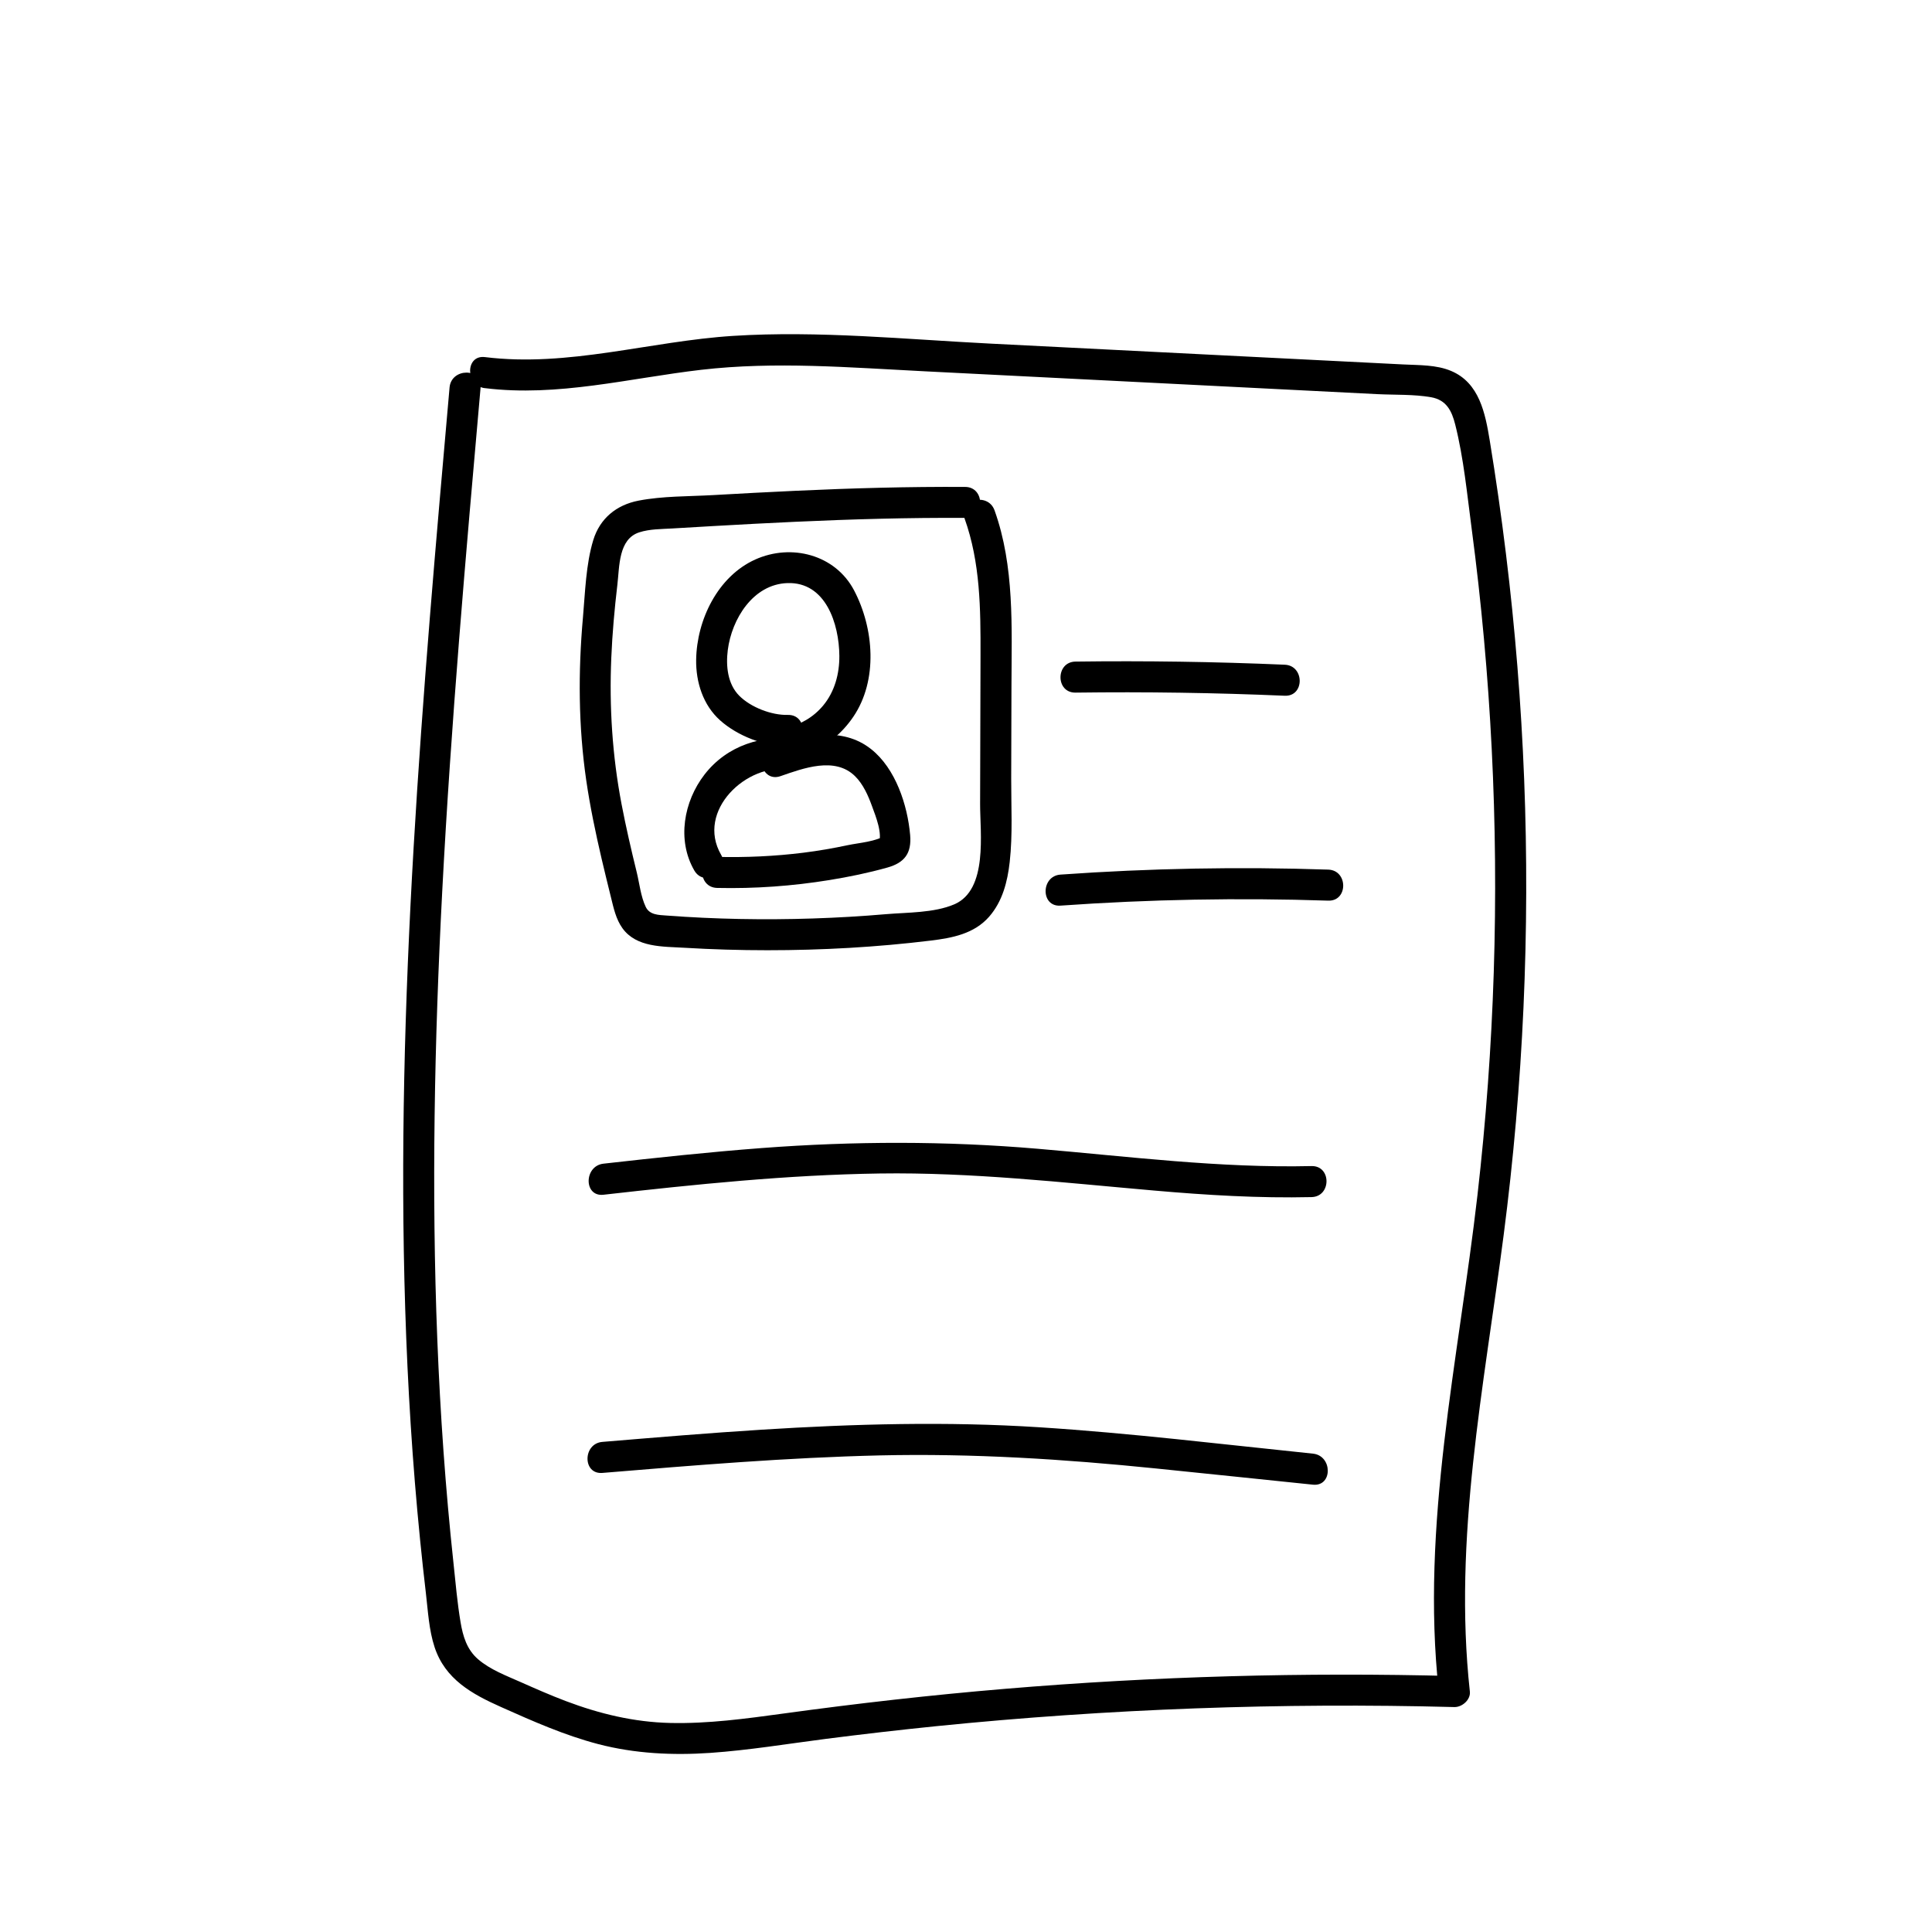
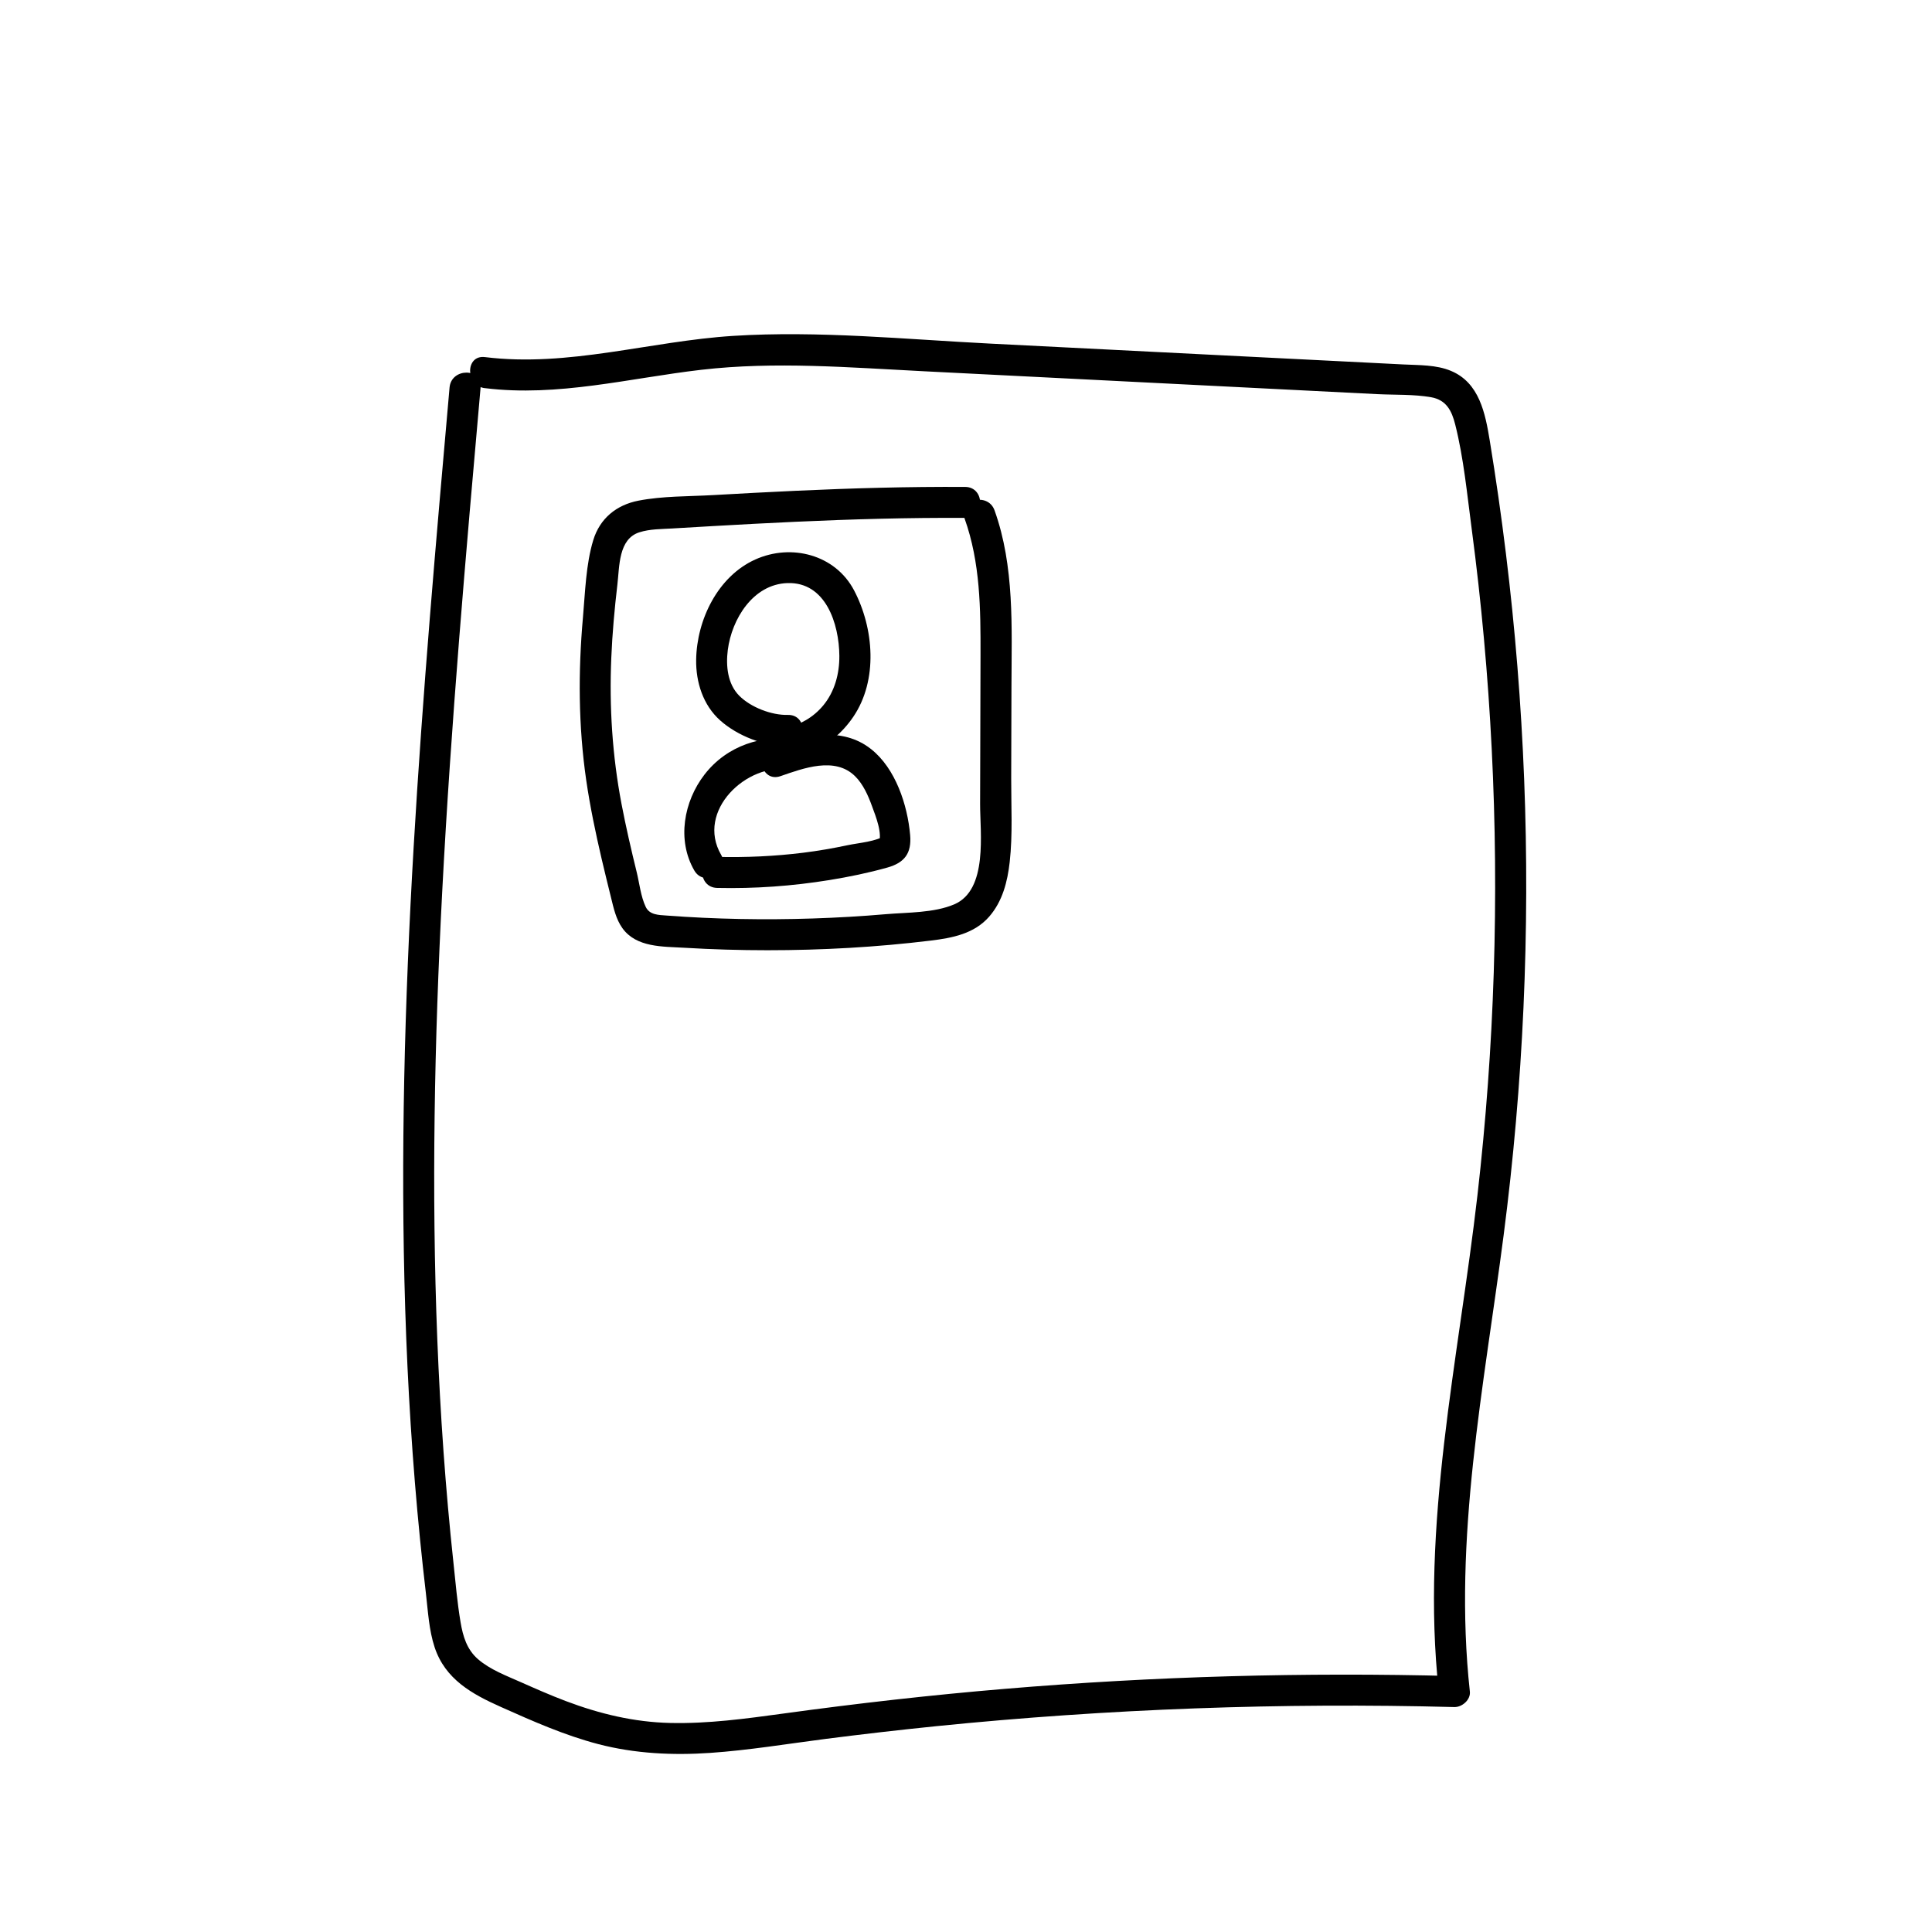
<svg xmlns="http://www.w3.org/2000/svg" fill="#000000" width="800px" height="800px" version="1.1" viewBox="144 144 512 512">
  <g>
    <path d="m272.5 246.86c19.316 2.387 38.25-2.641 57.312-4.856 19.598-2.277 39.398-0.605 59.027 0.383 40.062 2.023 80.137 4.039 120.2 6.066 4.656 0.23 9.613 0.012 14.207 0.816 4.031 0.715 5.481 3.559 6.398 7.227 2.266 8.988 3.152 18.531 4.375 27.711 2.559 19.348 4.324 38.805 5.301 58.289 1.984 39.43 0.715 79.016-3.777 118.22-5.019 43.672-15.086 87.402-10.246 131.57 1.371-1.371 2.742-2.742 4.109-4.109-39.742-1.047-79.52 0.059-119.13 3.387-19.609 1.641-39.145 3.859-58.645 6.539-9.945 1.359-19.949 2.731-30.016 2.5-9.613-0.223-18.73-2.418-27.699-5.812-4.012-1.523-7.941-3.246-11.859-4.988-3.848-1.715-8.172-3.316-11.395-6.117-2.941-2.551-3.981-6.055-4.606-9.773-0.875-5.188-1.328-10.488-1.883-15.719-2.117-19.668-3.496-39.406-4.281-59.168-1.57-39.578-0.766-79.219 1.301-118.77 2.328-44.598 6.238-89.094 10.168-133.57 0.465-5.269-7.758-5.238-8.223 0-7.164 81.195-14.328 162.66-11.75 244.25 0.645 20.434 1.914 40.859 3.949 61.211 0.473 4.707 0.977 9.402 1.531 14.086 0.555 4.727 0.805 9.742 2.309 14.297 2.812 8.496 9.883 12.402 17.594 15.84 8.395 3.75 16.867 7.508 25.773 9.836 9.691 2.527 19.719 3.012 29.684 2.328 10.219-0.707 20.355-2.387 30.512-3.699 9.805-1.258 19.617-2.387 29.441-3.387 45.586-4.606 91.441-6.266 137.24-5.059 2.047 0.051 4.352-1.934 4.109-4.109-4.445-40.586 3.758-80.883 8.957-120.98 5.188-40.031 7.012-80.5 5.43-120.83-0.785-19.941-2.387-39.852-4.816-59.66-1.23-10.047-2.66-20.07-4.301-30.066-1.188-7.203-2.742-15.305-10.258-18.449-3.941-1.652-8.445-1.5-12.656-1.715-5.461-0.273-10.922-0.555-16.395-0.828-10.469-0.523-20.949-1.059-31.418-1.582-20.484-1.039-40.98-2.066-61.465-3.102-22.641-1.137-45.645-3.488-68.316-2.055-21.984 1.391-43.629 8.363-65.777 5.621-5.258-0.637-5.215 7.594-0.016 8.238z" />
    <path d="m399.78 273.04c-15.004-0.09-29.996 0.332-44.988 1.027-7.266 0.332-14.531 0.727-21.793 1.137-6.531 0.371-13.352 0.23-19.789 1.473-5.856 1.137-10.238 4.715-11.992 10.469-1.953 6.418-2.144 13.824-2.731 20.477-1.281 14.398-1.211 28.816 0.867 43.137 1.02 6.992 2.469 13.906 4.07 20.789 0.805 3.445 1.652 6.871 2.5 10.309 0.695 2.801 1.309 5.734 3.023 8.121 3.707 5.16 10.711 4.848 16.395 5.188 7.336 0.441 14.68 0.656 22.027 0.656 14.469 0 28.957-0.805 43.316-2.559 5.691-0.695 11.477-1.793 15.445-6.328 3.547-4.062 4.867-9.281 5.453-14.508 0.816-7.316 0.371-14.852 0.395-22.199 0.02-8.16 0.039-16.324 0.07-24.484 0.039-15.527 0.836-31.629-4.484-46.492-1.773-4.949-9.723-2.812-7.93 2.188 4.16 11.648 4.242 23.922 4.211 36.133-0.031 13.148-0.07 26.301-0.109 39.457-0.02 7.68 2.144 22.781-6.852 26.633-5.379 2.297-12.402 2.117-18.156 2.609-6.438 0.555-12.887 0.926-19.336 1.137-12.898 0.422-25.844 0.191-38.723-0.777-2.117-0.16-4.516-0.141-5.543-2.289-1.309-2.731-1.672-6.246-2.387-9.18-1.473-6.004-2.871-12.031-4.031-18.105-2.438-12.797-3.266-25.703-2.711-38.723 0.273-6.481 0.855-12.949 1.613-19.387 0.574-4.816 0.25-12.09 5.812-13.875 2.762-0.887 5.812-0.848 8.676-1.02 3.629-0.211 7.266-0.422 10.891-0.637 7.266-0.414 14.531-0.805 21.793-1.137 14.984-0.684 29.988-1.117 44.988-1.027 5.297 0.051 5.309-8.172 0.008-8.211z" />
    <path d="m352.78 333.46c-4.301 0.109-9.812-2.004-12.879-5.09-3.102-3.125-3.559-7.93-3.031-12.102 1.047-8.211 6.691-17.434 15.801-17.746 10.156-0.344 13.703 10.801 13.766 19.297 0.031 4.734-1.23 9.48-4.301 13.168-1.281 1.531-2.812 2.84-4.535 3.84-0.996 0.586-4.734 2.578-5.824 1.754 0.676 1.18 1.359 2.367 2.035 3.547 0.012-0.211 0.02-0.414 0.02-0.625 0.203-5.289-8.02-5.289-8.223 0-0.25 6.723 8.324 5.684 12.473 4.133 4.969-1.855 9.078-5.301 12.043-9.664 6.602-9.715 5.492-23.477 0.211-33.523-4.996-9.5-16.656-12.473-26.188-8.172-9.945 4.484-15.496 16.012-15.66 26.551-0.09 5.953 1.824 12.031 6.359 16.082 4.586 4.09 11.777 6.941 17.938 6.793 5.277-0.152 5.297-8.375-0.004-8.242z" />
    <path d="m355.58 339.98c-9.43-1.48-18.914 1.582-24.867 9.27-5.523 7.133-7.367 17.402-2.711 25.441 2.648 4.574 9.766 0.441 7.106-4.152-6.742-11.617 6.723-24.445 18.289-22.633 5.176 0.809 7.402-7.113 2.184-7.926z" />
    <path d="m350.83 349.69c6.035-2.086 14.438-5.262 19.77 0.012 2.156 2.125 3.477 5.141 4.492 7.941 0.977 2.672 2.891 7.324 1.734 10.098 0.637-0.816 1.258-1.641 1.895-2.457-2.367 1.754-7.133 2.074-10.035 2.691-3.898 0.828-7.84 1.512-11.801 2.004-7.566 0.945-15.195 1.281-22.824 1.109-5.301-0.109-5.289 8.113 0 8.223 9.965 0.223 19.902-0.492 29.746-2.086 5.148-0.836 10.297-1.895 15.324-3.305 4.586-1.281 6.488-3.789 6.066-8.637-0.695-7.949-3.859-17.633-10.348-22.762-7.75-6.125-17.723-3.699-26.207-0.754-4.969 1.715-2.832 9.664 2.188 7.922z" />
-     <path d="m429.02 327.55c18.488-0.242 36.98 0.031 55.449 0.828 5.289 0.23 5.281-8 0-8.223-18.469-0.797-36.961-1.066-55.449-0.828-5.293 0.07-5.312 8.293 0 8.223z" />
-     <path d="m425.05 384c23.609-1.672 47.289-2.106 70.945-1.32 5.289 0.18 5.289-8.051 0-8.223-23.66-0.797-47.34-0.352-70.945 1.32-5.25 0.363-5.289 8.598 0 8.223z" />
-     <path d="m303.92 460.62c24.324-2.75 48.707-5.269 73.203-5.633 24.383-0.352 48.516 2.41 72.77 4.523 13.863 1.211 27.75 2.055 41.676 1.734 5.281-0.121 5.301-8.344 0-8.223-24.293 0.562-48.406-2.527-72.559-4.586-24.395-2.086-48.699-2.035-73.113-0.191-14.027 1.059-28 2.57-41.977 4.141-5.199 0.598-5.258 8.828 0 8.234z" />
-     <path d="m303.64 534.34c24.484-2.035 48.98-4.07 73.555-4.644 24.504-0.562 48.801 0.988 73.164 3.465 13.863 1.41 27.719 2.863 41.586 4.293 5.262 0.543 5.219-7.688 0-8.223-24.152-2.488-48.316-5.441-72.559-6.992-24.496-1.57-49.062-0.898-73.547 0.645-14.078 0.887-28.145 2.066-42.199 3.234-5.231 0.434-5.281 8.664 0 8.223z" />
  </g>
</svg>